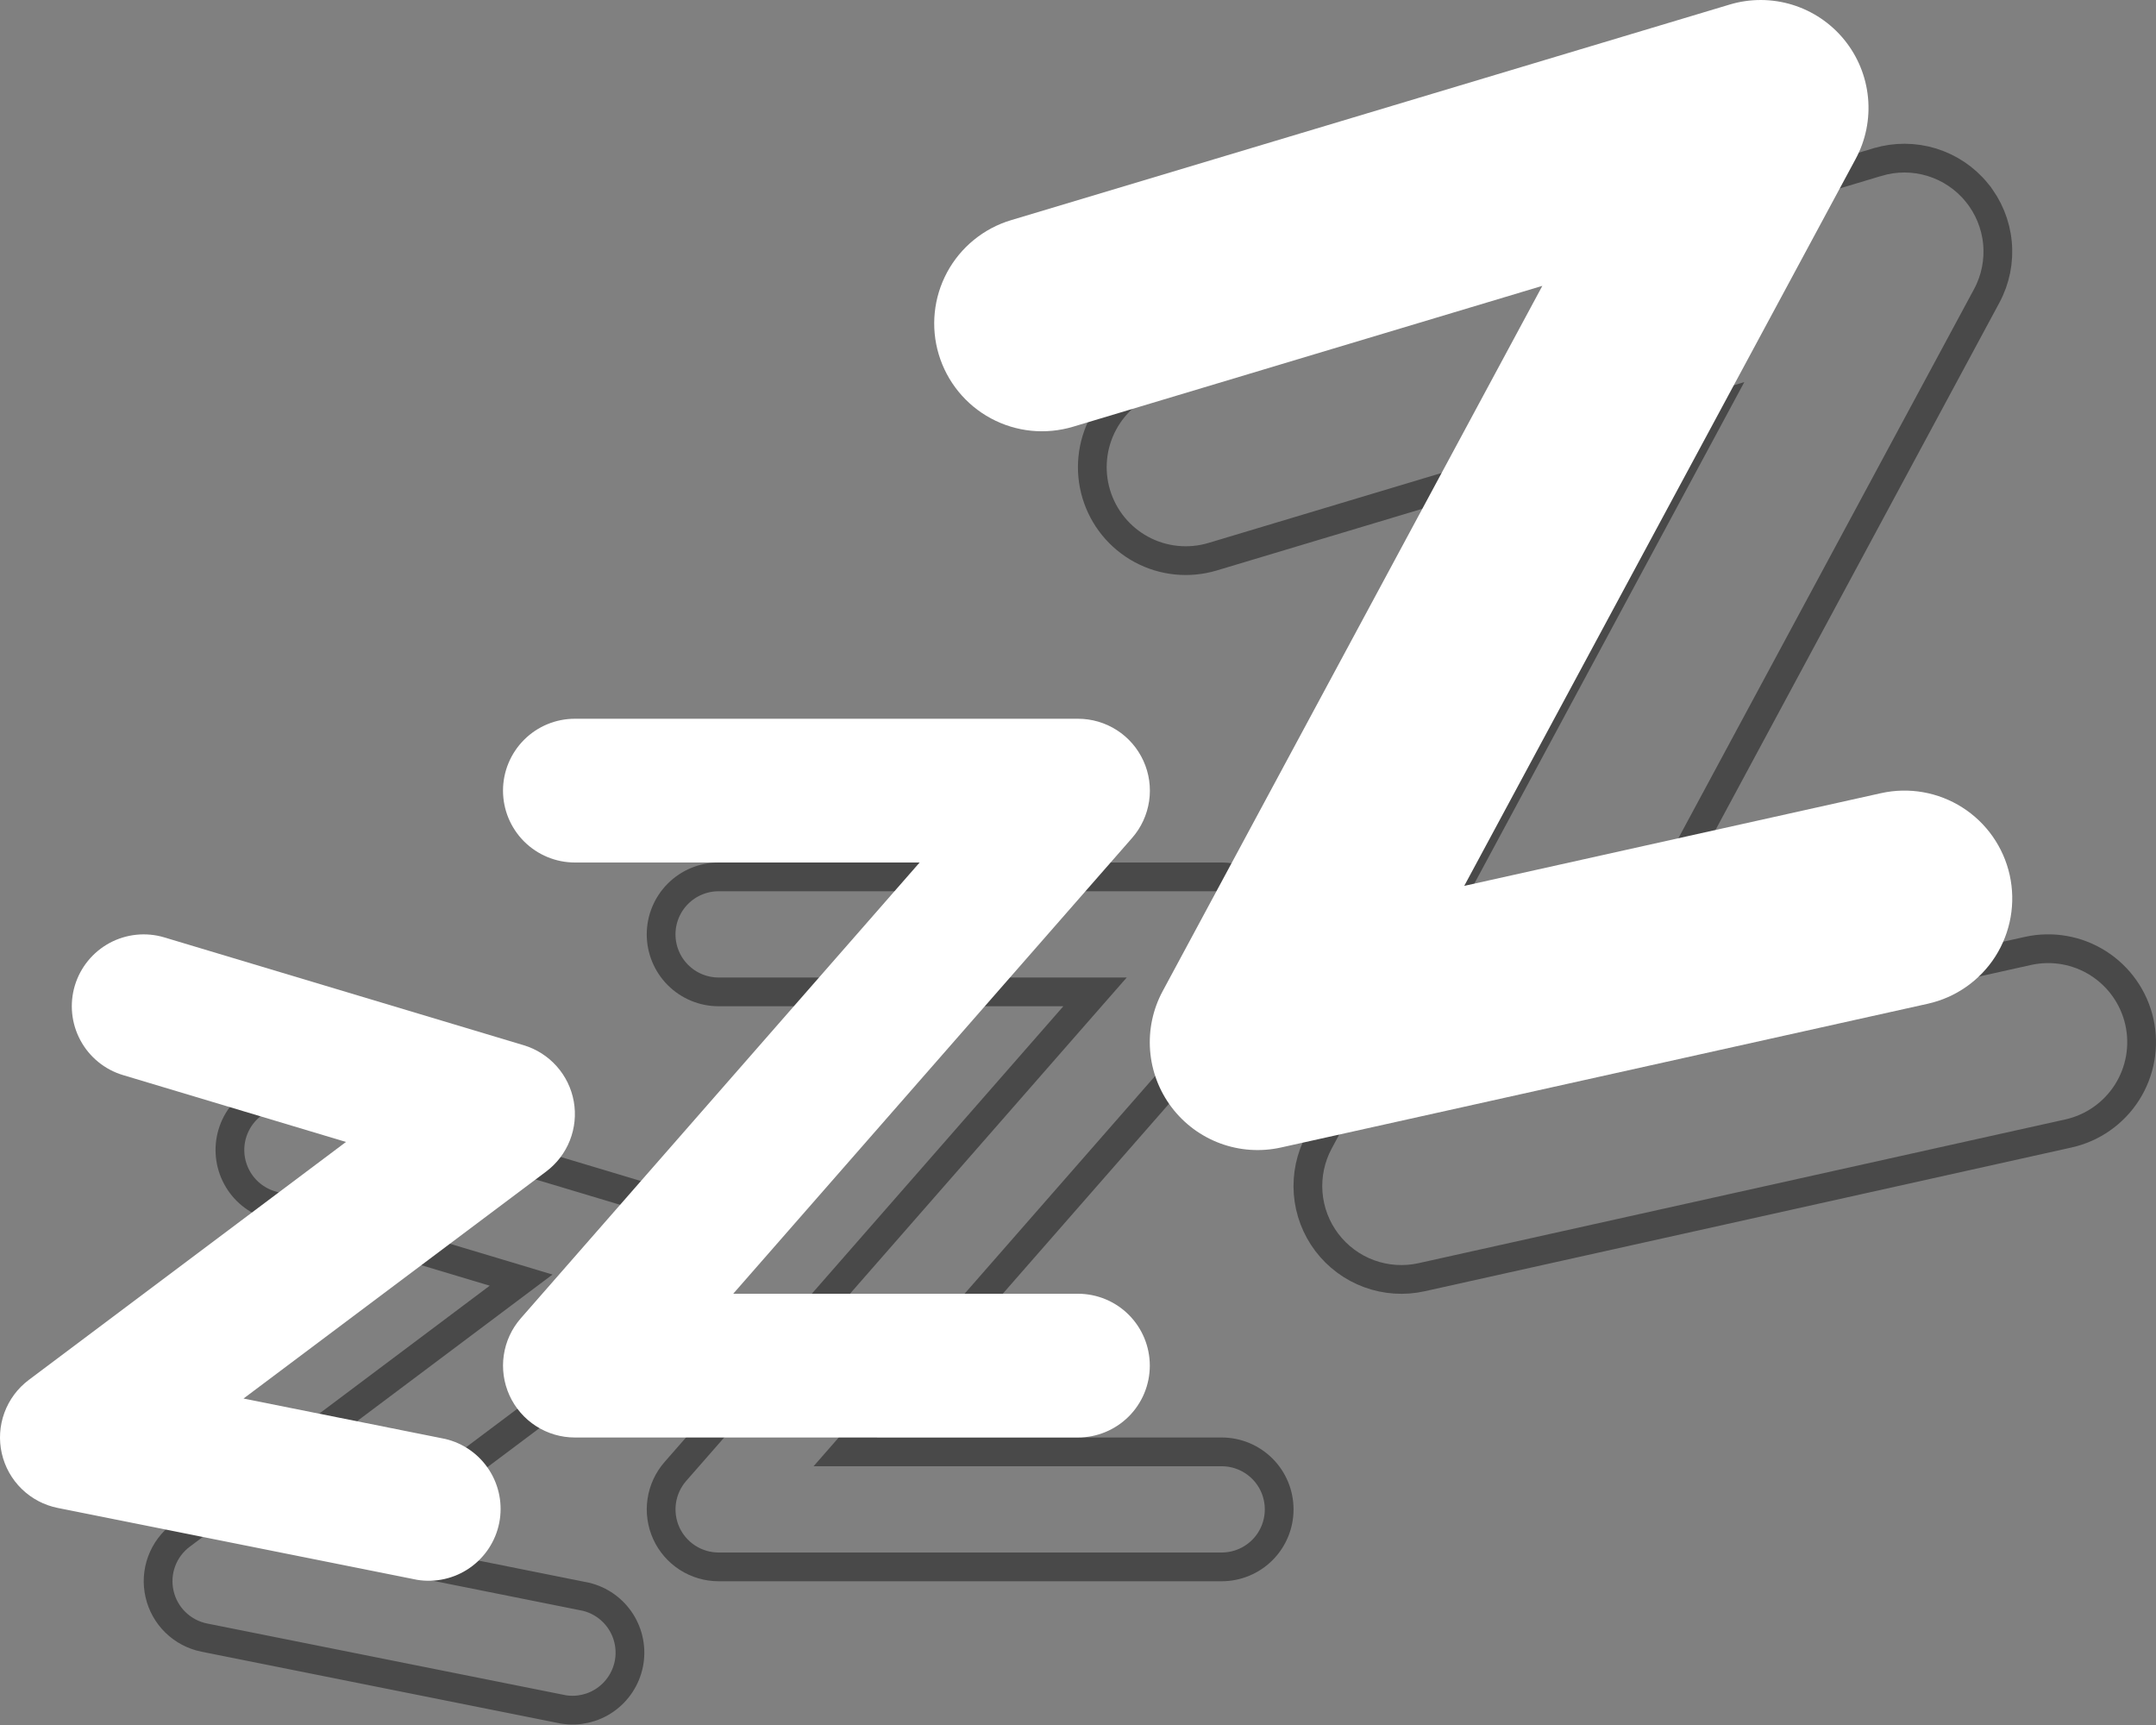
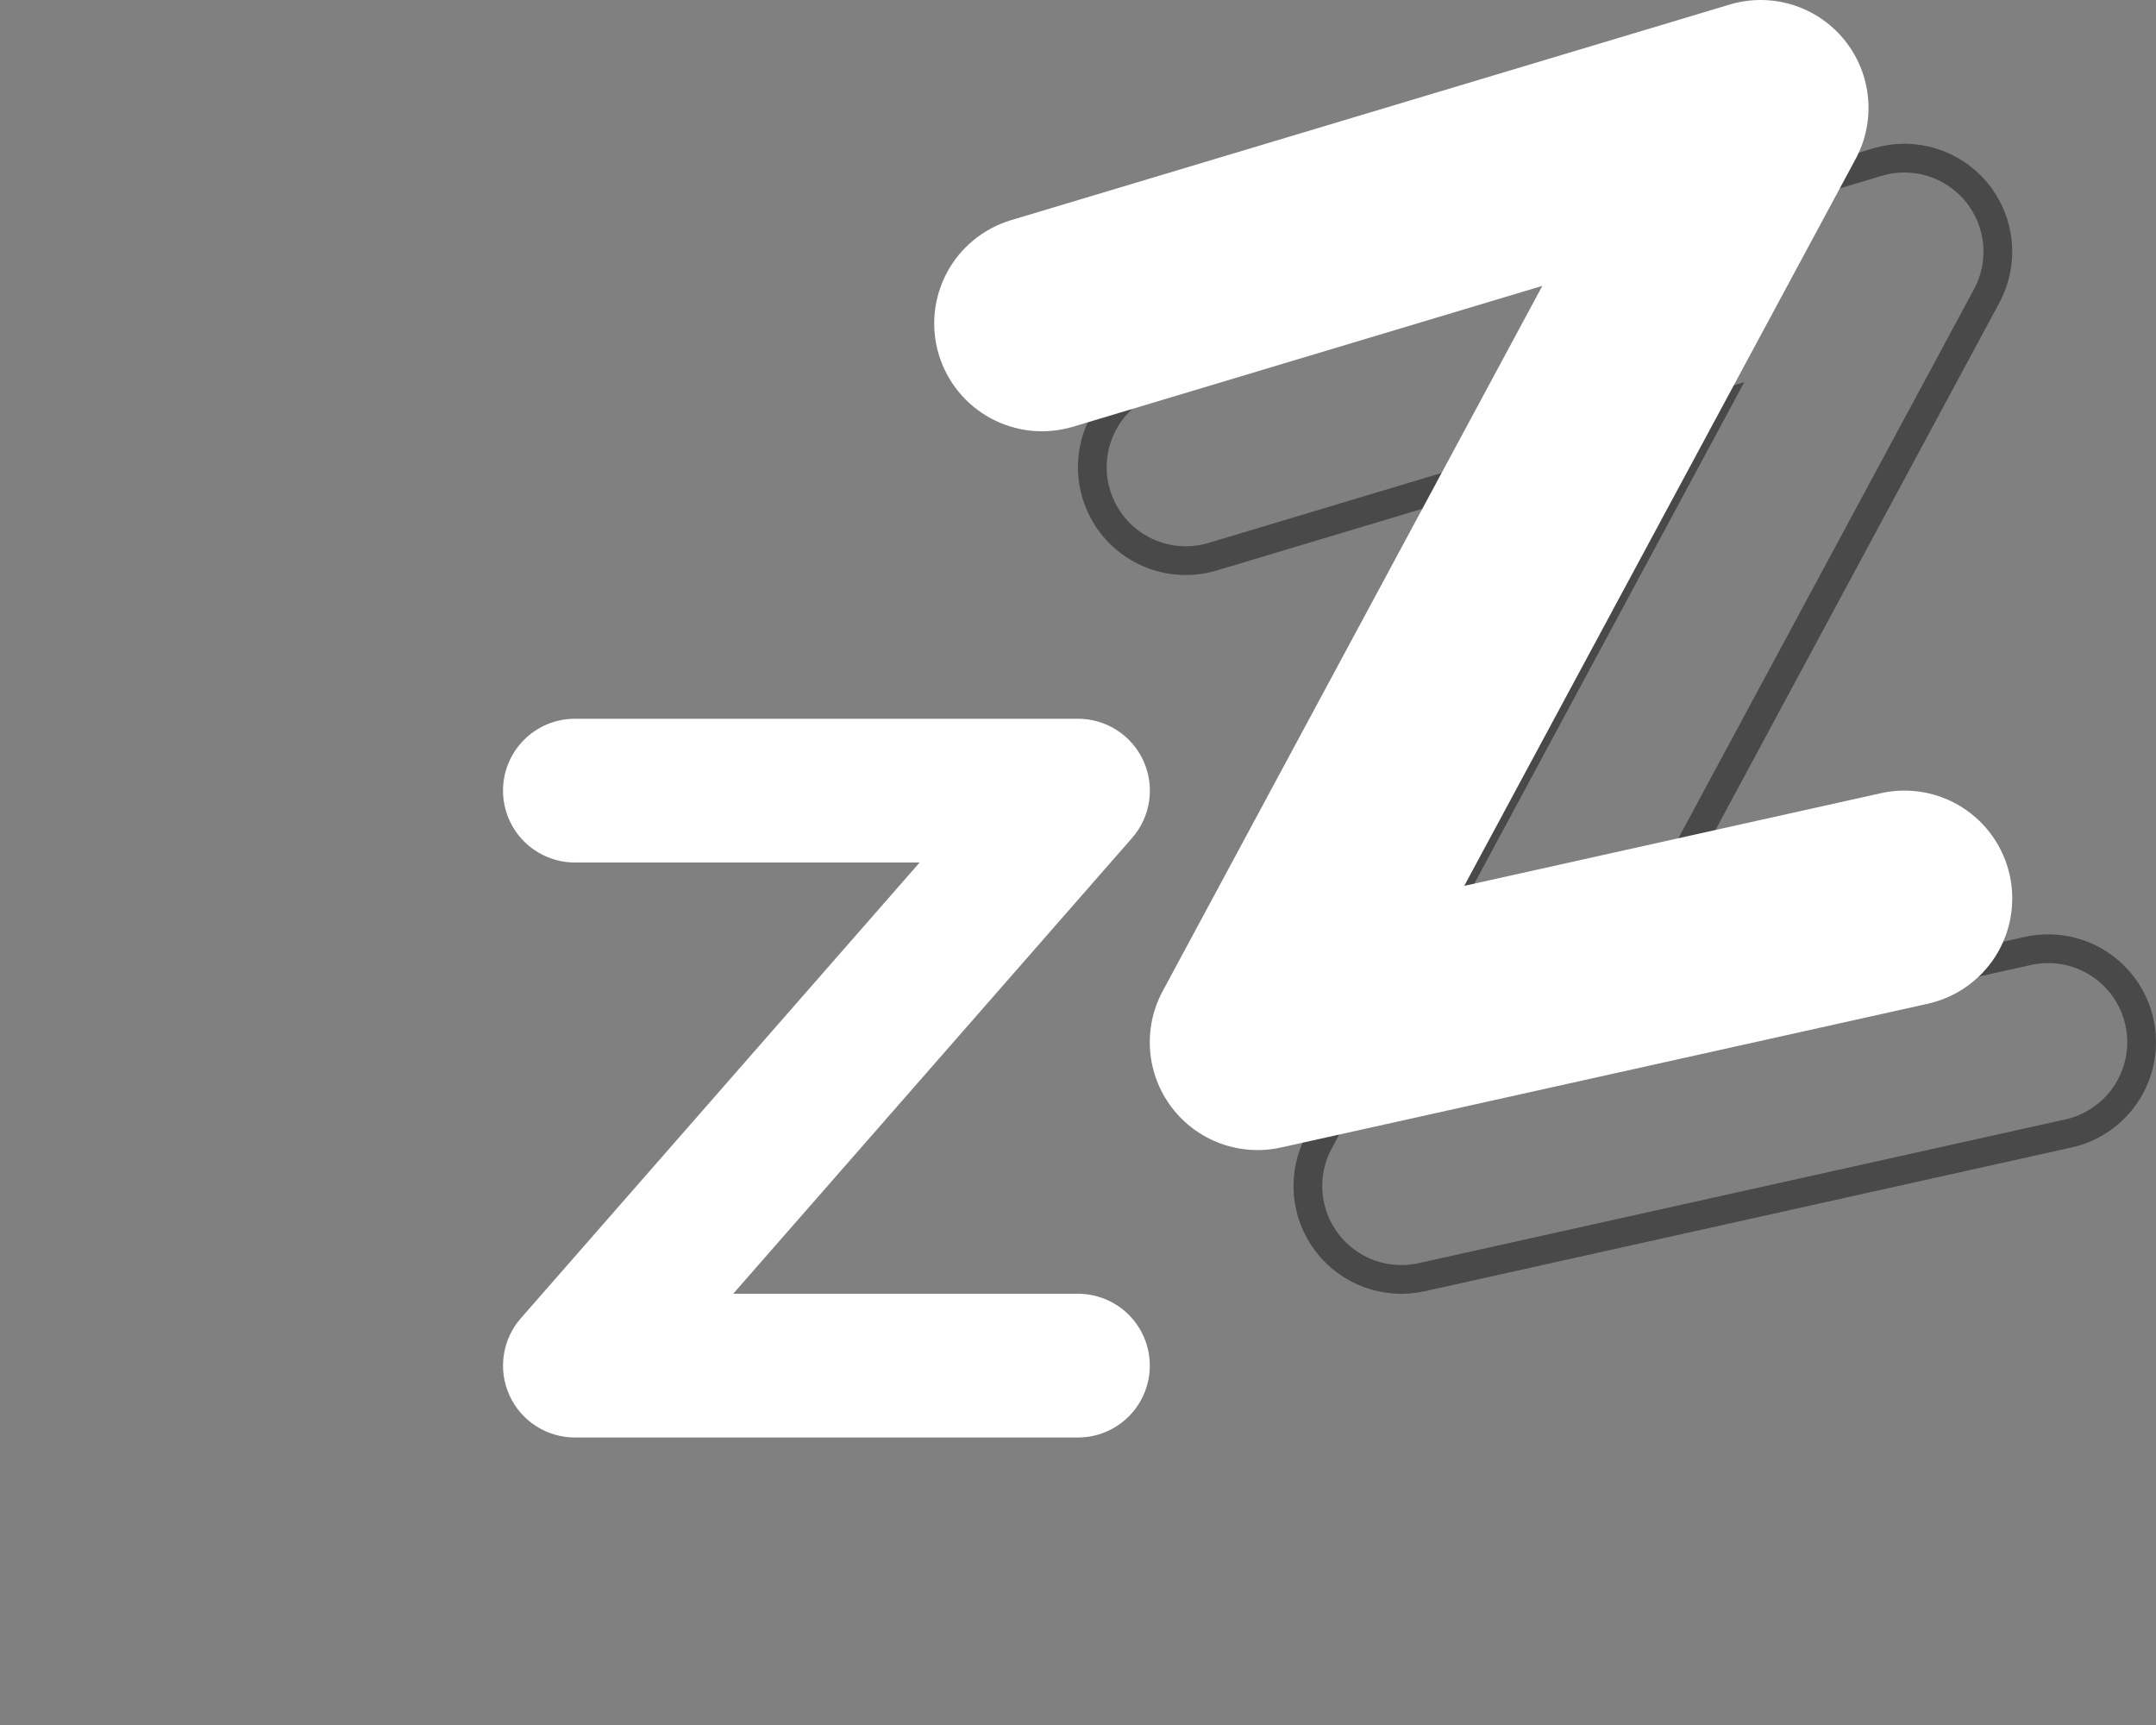
<svg xmlns="http://www.w3.org/2000/svg" width="75" height="60" viewBox="0 0 75 60" fill="none">
  <rect x="0" y="0" width="75" height="60" fill="#808080" stroke="none" />
  <path d="M68.766 6.696L68.766 6.697C69.173 7.195 69.423 7.802 69.484 8.443C69.546 9.083 69.416 9.727 69.111 10.293L55.496 35.576L54.977 36.538L56.044 36.301L70.544 33.076C70.544 33.076 70.544 33.076 70.544 33.076C71.386 32.889 72.268 33.044 72.995 33.508C73.722 33.971 74.236 34.704 74.423 35.546C74.609 36.388 74.454 37.27 73.991 37.997C73.528 38.724 72.794 39.238 71.953 39.425L71.952 39.425L49.452 44.425L49.452 44.425C48.844 44.56 48.21 44.517 47.626 44.303C47.041 44.088 46.531 43.709 46.155 43.213C45.779 42.716 45.554 42.122 45.506 41.501C45.459 40.88 45.59 40.258 45.886 39.71L45.886 39.71L59.094 15.18L59.666 14.117L58.51 14.464L42.182 19.364C41.773 19.486 41.344 19.527 40.92 19.484C40.495 19.441 40.083 19.315 39.707 19.112C38.948 18.703 38.383 18.01 38.135 17.184C37.887 16.358 37.978 15.468 38.386 14.709C38.795 13.95 39.489 13.384 40.315 13.137L40.315 13.137L65.314 5.637C65.314 5.637 65.314 5.637 65.315 5.637C65.93 5.452 66.587 5.455 67.201 5.643C67.815 5.832 68.36 6.198 68.766 6.696Z" stroke="#494949" />
-   <path d="M42.498 30.5L42.499 30.5C42.883 30.5 43.26 30.61 43.583 30.818L43.853 30.398L43.583 30.818C43.906 31.026 44.163 31.323 44.322 31.673C44.481 32.023 44.535 32.412 44.479 32.792C44.423 33.173 44.258 33.529 44.005 33.818L44.005 33.818L30.13 49.671L29.404 50.5H30.506H42.498C43.029 50.5 43.538 50.711 43.913 51.086C44.288 51.461 44.498 51.969 44.498 52.5C44.498 53.03 44.288 53.539 43.913 53.914C43.538 54.289 43.029 54.5 42.498 54.5H24.998C24.614 54.5 24.238 54.389 23.915 54.181C23.593 53.973 23.336 53.677 23.177 53.327C23.019 52.977 22.964 52.589 23.02 52.209C23.076 51.829 23.24 51.473 23.492 51.184L37.367 35.329L38.093 34.5H36.991H24.998C24.468 34.5 23.959 34.289 23.584 33.914C23.209 33.539 22.998 33.03 22.998 32.5C22.998 31.969 23.209 31.461 23.584 31.086C23.959 30.711 24.468 30.5 24.998 30.5L42.498 30.5Z" stroke="#494949" />
-   <path d="M9.425 41.916L9.424 41.916C8.916 41.764 8.489 41.416 8.238 40.949C7.986 40.482 7.93 39.934 8.082 39.426C8.235 38.918 8.582 38.491 9.049 38.239C9.516 37.988 10.064 37.932 10.572 38.084C10.572 38.084 10.572 38.084 10.572 38.084L23.072 41.834L23.072 41.834C23.427 41.94 23.745 42.143 23.992 42.419C24.238 42.696 24.403 43.035 24.468 43.399C24.532 43.764 24.495 44.139 24.359 44.484C24.223 44.828 23.995 45.128 23.698 45.35L23.698 45.35L13.171 53.245L12.277 53.916L13.373 54.135L20.381 55.539C20.883 55.659 21.318 55.969 21.597 56.403C21.877 56.839 21.977 57.367 21.875 57.876C21.773 58.384 21.478 58.833 21.052 59.128C20.628 59.422 20.107 59.54 19.598 59.458L7.107 56.96C6.728 56.884 6.38 56.7 6.104 56.431C5.827 56.161 5.635 55.818 5.55 55.442C5.464 55.065 5.489 54.672 5.622 54.31C5.755 53.948 5.99 53.632 6.299 53.4C6.299 53.4 6.299 53.4 6.299 53.4L17.336 45.12L18.128 44.526L17.18 44.241L9.425 41.916Z" stroke="#494949" />
  <path d="M64.153 1.38C64.623 1.955 64.911 2.656 64.982 3.395C65.053 4.134 64.903 4.877 64.551 5.53L50.936 30.813L65.436 27.588C66.407 27.372 67.424 27.551 68.264 28.086C69.103 28.62 69.695 29.466 69.911 30.438C70.126 31.409 69.947 32.426 69.413 33.266C68.878 34.105 68.032 34.697 67.061 34.913L44.561 39.913C43.859 40.069 43.128 40.02 42.453 39.772C41.779 39.524 41.19 39.088 40.756 38.514C40.323 37.941 40.063 37.256 40.008 36.539C39.953 35.823 40.105 35.105 40.446 34.473L53.653 9.943L37.326 14.843C36.854 14.984 36.359 15.031 35.869 14.982C35.379 14.932 34.904 14.786 34.47 14.552C33.594 14.081 32.942 13.28 32.656 12.328C32.37 11.375 32.475 10.348 32.946 9.472C33.418 8.596 34.218 7.944 35.171 7.658L60.171 0.158C60.881 -0.055 61.639 -0.052 62.347 0.165C63.056 0.383 63.685 0.806 64.153 1.38Z" fill="white" />
  <path d="M17.498 27.5C17.498 26.837 17.762 26.201 18.231 25.732C18.7 25.263 19.335 25 19.998 25H37.498C37.979 25 38.45 25.138 38.854 25.398C39.258 25.658 39.578 26.029 39.777 26.467C39.976 26.904 40.044 27.39 39.974 27.865C39.903 28.341 39.698 28.786 39.381 29.147L25.506 45H37.498C38.161 45 38.797 45.263 39.266 45.732C39.735 46.201 39.998 46.837 39.998 47.5C39.998 48.163 39.735 48.799 39.266 49.268C38.797 49.736 38.161 50 37.498 50H19.998C19.518 50 19.048 49.862 18.645 49.602C18.241 49.342 17.921 48.971 17.722 48.534C17.524 48.096 17.455 47.611 17.525 47.136C17.595 46.661 17.8 46.216 18.116 45.855L31.991 30H19.998C19.335 30 18.7 29.736 18.231 29.268C17.762 28.799 17.498 28.163 17.498 27.5Z" fill="white" />
-   <path d="M5.716 32.605C5.081 32.415 4.396 32.485 3.812 32.799C3.229 33.114 2.794 33.647 2.603 34.283C2.413 34.918 2.483 35.603 2.798 36.186C3.112 36.77 3.646 37.205 4.281 37.395L12.036 39.72L0.998 48C0.613 48.29 0.319 48.685 0.153 49.138C-0.013 49.591 -0.045 50.082 0.062 50.552C0.169 51.023 0.409 51.452 0.755 51.789C1.1 52.126 1.535 52.355 2.008 52.45L14.508 54.95C15.148 55.055 15.803 54.908 16.336 54.539C16.869 54.17 17.238 53.609 17.366 52.974C17.493 52.338 17.368 51.678 17.018 51.133C16.668 50.587 16.119 50.199 15.488 50.05L8.471 48.645L18.998 40.75C19.369 40.472 19.654 40.098 19.824 39.667C19.994 39.236 20.041 38.767 19.96 38.312C19.879 37.856 19.673 37.432 19.365 37.087C19.057 36.741 18.659 36.488 18.216 36.355L5.716 32.605Z" fill="white" />
</svg>